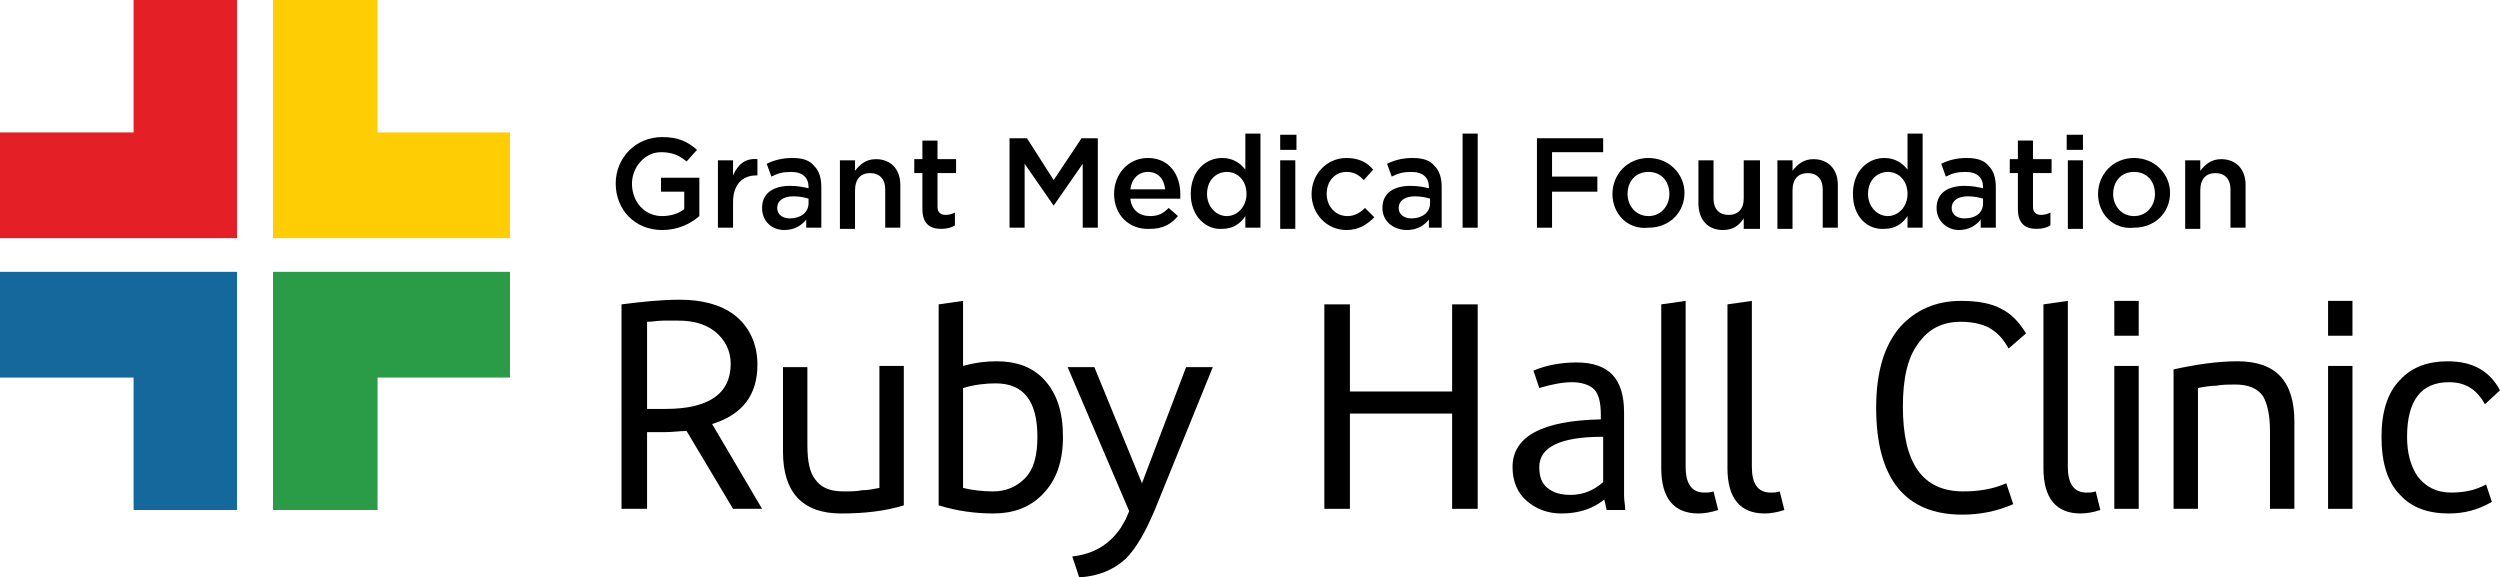
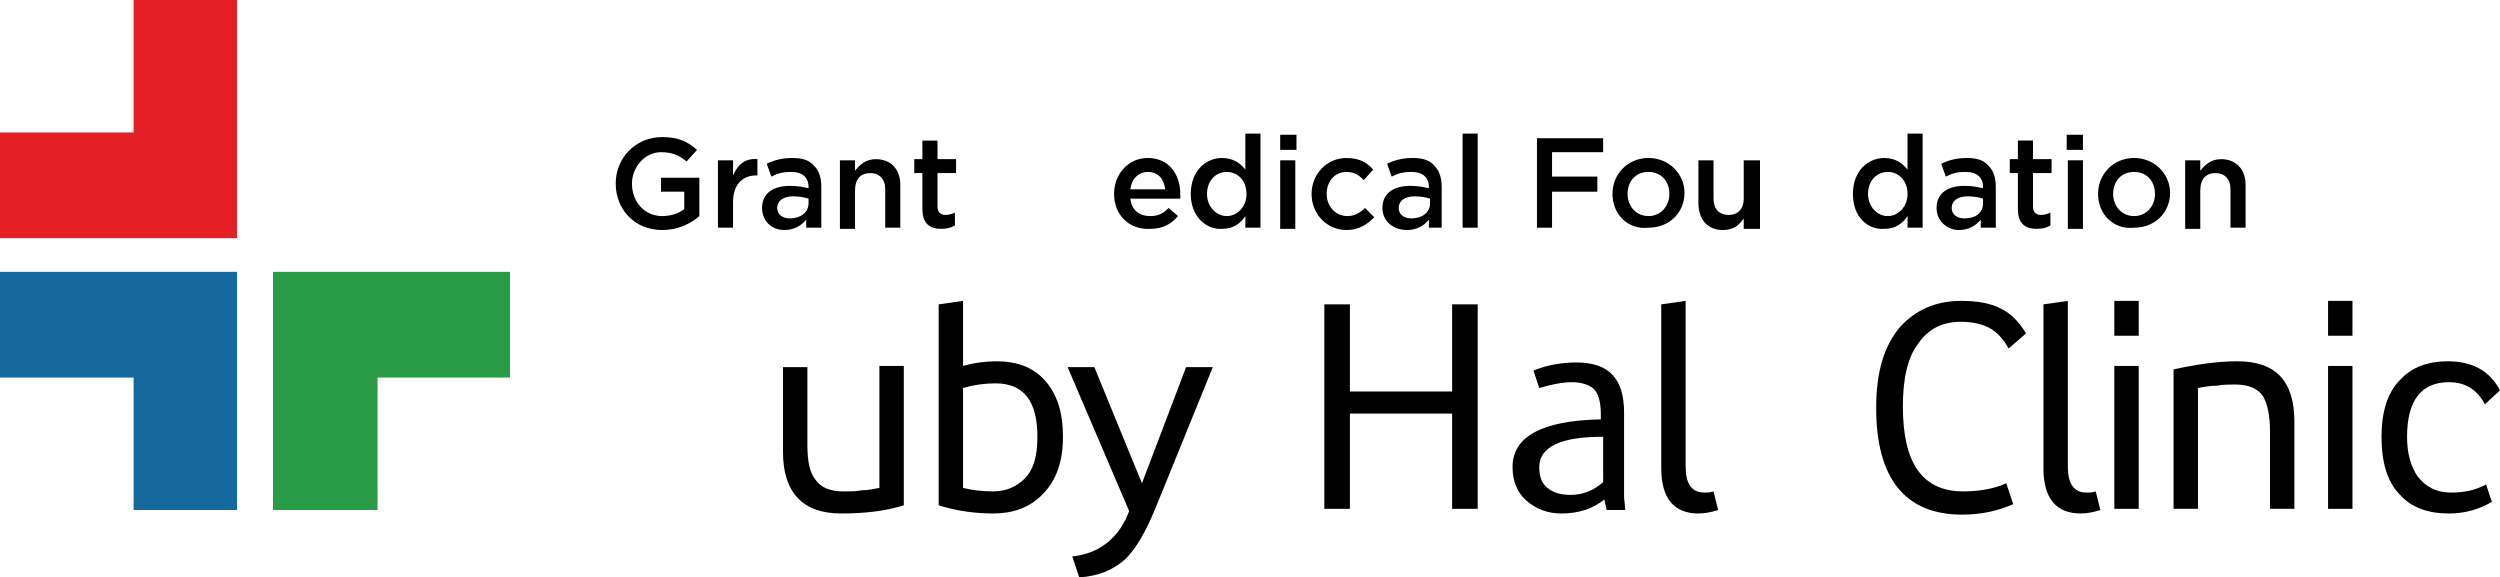
<svg xmlns="http://www.w3.org/2000/svg" id="Layer_1" x="0px" y="0px" viewBox="0 0 215.2 49.7" style="enable-background:new 0 0 215.2 49.7;" xml:space="preserve">
  <style type="text/css">	.st0{fill-rule:evenodd;clip-rule:evenodd;}	.st1{fill-rule:evenodd;clip-rule:evenodd;fill:#E41F26;}	.st2{fill-rule:evenodd;clip-rule:evenodd;fill:#FFCD03;}	.st3{fill-rule:evenodd;clip-rule:evenodd;fill:#15689C;}	.st4{fill-rule:evenodd;clip-rule:evenodd;fill:#2A9C48;}</style>
  <g>
    <path class="st0" d="M53,15.8L53,15.8c0-2.2,1.7-4,4-4c1.4,0,2.2,0.4,3,1.1l-0.9,1c-0.6-0.5-1.2-0.8-2.2-0.8  c-1.4,0-2.5,1.3-2.5,2.7v0c0,1.6,1.1,2.8,2.6,2.8c0.7,0,1.4-0.2,1.9-0.6v-1.5h-2v-1.2h3.3v3.3c-0.8,0.7-1.9,1.2-3.2,1.2  C54.6,19.8,53,18,53,15.8z" />
    <path class="st0" d="M61.8,13.8h1.3v1.3c0.4-0.9,1-1.5,2.1-1.4v1.4h-0.1c-1.2,0-2,0.8-2,2.3v2.2h-1.3V13.8z" />
    <path class="st0" d="M69.6,17.5v-0.4c-0.3-0.1-0.8-0.2-1.3-0.2c-0.9,0-1.4,0.4-1.4,1v0c0,0.6,0.5,0.9,1.1,0.9  C68.9,18.8,69.6,18.3,69.6,17.5L69.6,17.5z M65.6,17.9L65.6,17.9c0-1.3,1-1.9,2.4-1.9c0.7,0,1.1,0.1,1.6,0.2v-0.1  c0-0.8-0.5-1.3-1.5-1.3c-0.7,0-1.1,0.1-1.7,0.4l-0.4-1.1c0.6-0.3,1.3-0.5,2.2-0.5c0.9,0,1.5,0.2,1.9,0.7c0.4,0.4,0.6,1,0.6,1.8v3.5  h-1.3v-0.7c-0.4,0.5-1,0.9-1.9,0.9C66.5,19.8,65.6,19.1,65.6,17.9z" />
    <path class="st0" d="M72.3,13.8h1.3v0.9c0.4-0.5,0.9-1,1.8-1c1.3,0,2.1,0.9,2.1,2.2v3.7h-1.3v-3.3c0-0.9-0.5-1.4-1.3-1.4  c-0.8,0-1.3,0.5-1.3,1.5v3.3h-1.3V13.8z" />
    <path class="st0" d="M79.4,18v-3.1h-0.7v-1.2h0.7v-1.6h1.3v1.6h1.6v1.2h-1.6v2.9c0,0.5,0.3,0.7,0.7,0.7c0.3,0,0.6-0.1,0.8-0.2v1.1  c-0.3,0.2-0.7,0.3-1.2,0.3C80.1,19.7,79.4,19.3,79.4,18z" />
-     <polygon class="st0" points="86.9,11.9 88.4,11.9 90.7,15.5 93.1,11.9 94.5,11.9 94.5,19.6 93.2,19.6 93.2,14.1 90.7,17.7   90.7,17.7 88.2,14.1 88.2,19.6 86.9,19.6  " />
    <path class="st0" d="M100.3,16.3c-0.1-0.9-0.6-1.5-1.5-1.5c-0.8,0-1.4,0.6-1.5,1.5H100.3L100.3,16.3z M95.9,16.7L95.9,16.7  c0-1.7,1.2-3.1,2.9-3.1c1.9,0,2.8,1.5,2.8,3.1c0,0.1,0,0.2,0,0.4h-4.3c0.1,1,0.8,1.5,1.7,1.5c0.7,0,1.1-0.2,1.6-0.7l0.8,0.7  c-0.6,0.7-1.3,1.1-2.4,1.1C97.2,19.8,95.9,18.5,95.9,16.7z" />
    <path class="st0" d="M107.3,16.7L107.3,16.7c0-1.2-0.8-1.9-1.7-1.9c-0.9,0-1.7,0.7-1.7,1.9v0c0,1.1,0.8,1.9,1.7,1.9  C106.5,18.6,107.3,17.8,107.3,16.7L107.3,16.7z M102.5,16.7L102.5,16.7c0-2,1.3-3.1,2.7-3.1c1,0,1.6,0.5,2,1v-3.1h1.3v8.1h-1.3v-1  c-0.4,0.6-1,1.1-2,1.1C103.9,19.8,102.5,18.7,102.5,16.7z" />
    <path class="st0" d="M110.2,13.8h1.3v5.9h-1.3V13.8L110.2,13.8z M110.2,11.6h1.4v1.3h-1.4V11.6z" />
    <path class="st0" d="M112.9,16.7L112.9,16.7c0-1.7,1.3-3.1,3-3.1c1.1,0,1.8,0.4,2.3,1l-0.8,0.9c-0.4-0.4-0.8-0.7-1.5-0.7  c-1,0-1.7,0.8-1.7,1.9v0c0,1,0.7,1.9,1.8,1.9c0.6,0,1.1-0.3,1.5-0.7l0.8,0.8c-0.6,0.6-1.3,1.1-2.4,1.1  C114.2,19.8,112.9,18.4,112.9,16.7z" />
    <path class="st0" d="M123.1,17.5v-0.4c-0.3-0.1-0.8-0.2-1.3-0.2c-0.9,0-1.4,0.4-1.4,1v0c0,0.6,0.5,0.9,1.1,0.9  C122.4,18.8,123.1,18.3,123.1,17.5L123.1,17.5z M119,17.9L119,17.9c0-1.3,1-1.9,2.4-1.9c0.7,0,1.1,0.1,1.6,0.2v-0.1  c0-0.8-0.5-1.3-1.5-1.3c-0.7,0-1.1,0.1-1.7,0.4l-0.4-1.1c0.6-0.3,1.3-0.5,2.2-0.5c0.9,0,1.5,0.2,1.9,0.7c0.4,0.4,0.6,1,0.6,1.8v3.5  H123v-0.7c-0.4,0.5-1,0.9-1.9,0.9C120,19.8,119,19.1,119,17.9z" />
    <rect x="125.9" y="11.5" class="st0" width="1.3" height="8.1" />
    <polygon class="st0" points="132.3,11.9 138,11.9 138,13.1 133.6,13.1 133.6,15.2 137.5,15.2 137.5,16.5 133.6,16.5 133.6,19.6   132.3,19.6  " />
    <path class="st0" d="M143.7,16.7L143.7,16.7c0-1.1-0.7-1.9-1.8-1.9c-1.1,0-1.8,0.8-1.8,1.9v0c0,1,0.7,1.9,1.8,1.9  C143,18.6,143.7,17.7,143.7,16.7L143.7,16.7z M138.8,16.7L138.8,16.7c0-1.7,1.3-3.1,3.1-3.1c1.8,0,3.1,1.4,3.1,3v0  c0,1.7-1.3,3-3.1,3C140.1,19.8,138.8,18.4,138.8,16.7z" />
    <path class="st0" d="M146.2,17.5v-3.7h1.3v3.3c0,0.9,0.5,1.4,1.3,1.4c0.8,0,1.3-0.5,1.3-1.4v-3.3h1.4v5.9h-1.4v-0.9  c-0.4,0.6-0.9,1-1.8,1C147,19.8,146.2,18.9,146.2,17.5z" />
-     <path class="st0" d="M153,13.8h1.3v0.9c0.4-0.5,0.9-1,1.8-1c1.3,0,2.1,0.9,2.1,2.2v3.7h-1.3v-3.3c0-0.9-0.5-1.4-1.3-1.4  c-0.8,0-1.3,0.5-1.3,1.5v3.3H153V13.8z" />
    <path class="st0" d="M164.2,16.7L164.2,16.7c0-1.2-0.8-1.9-1.7-1.9c-0.9,0-1.7,0.7-1.7,1.9v0c0,1.1,0.8,1.9,1.7,1.9  C163.4,18.6,164.2,17.8,164.2,16.7L164.2,16.7z M159.5,16.7L159.5,16.7c0-2,1.3-3.1,2.7-3.1c1,0,1.6,0.5,2,1v-3.1h1.3v8.1h-1.3v-1  c-0.4,0.6-1,1.1-2,1.1C160.8,19.8,159.5,18.7,159.5,16.7z" />
    <path class="st0" d="M170.7,17.5v-0.4c-0.3-0.1-0.8-0.2-1.3-0.2c-0.9,0-1.4,0.4-1.4,1v0c0,0.6,0.5,0.9,1.1,0.9  C170.1,18.8,170.7,18.3,170.7,17.5L170.7,17.5z M166.7,17.9L166.7,17.9c0-1.3,1-1.9,2.4-1.9c0.7,0,1.1,0.1,1.6,0.2v-0.1  c0-0.8-0.5-1.3-1.5-1.3c-0.7,0-1.1,0.1-1.7,0.4l-0.4-1.1c0.6-0.3,1.3-0.5,2.2-0.5c0.9,0,1.5,0.2,1.9,0.7c0.4,0.4,0.6,1,0.6,1.8v3.5  h-1.3v-0.7c-0.4,0.5-1,0.9-1.9,0.9C167.7,19.8,166.7,19.1,166.7,17.9z" />
    <path class="st0" d="M173.7,18v-3.1H173v-1.2h0.7v-1.6h1.3v1.6h1.6v1.2h-1.6v2.9c0,0.5,0.3,0.7,0.7,0.7c0.3,0,0.6-0.1,0.8-0.2v1.1  c-0.3,0.2-0.7,0.3-1.2,0.3C174.4,19.7,173.7,19.3,173.7,18z" />
    <path class="st0" d="M178,13.8h1.3v5.9H178V13.8L178,13.8z M177.9,11.6h1.4v1.3h-1.4V11.6z" />
    <path class="st0" d="M185.5,16.7L185.5,16.7c0-1.1-0.7-1.9-1.8-1.9c-1.1,0-1.8,0.8-1.8,1.9v0c0,1,0.7,1.9,1.8,1.9  C184.8,18.6,185.5,17.7,185.5,16.7L185.5,16.7z M180.6,16.7L180.6,16.7c0-1.7,1.3-3.1,3.1-3.1c1.8,0,3.1,1.4,3.1,3v0  c0,1.7-1.3,3-3.1,3C181.9,19.8,180.6,18.4,180.6,16.7z" />
    <path class="st0" d="M188.1,13.8h1.3v0.9c0.4-0.5,0.9-1,1.8-1c1.3,0,2.1,0.9,2.1,2.2v3.7H192v-3.3c0-0.9-0.5-1.4-1.3-1.4  c-0.8,0-1.3,0.5-1.3,1.5v3.3h-1.3V13.8z" />
-     <path class="st0" d="M61.5,28.5c-0.8-0.6-1.8-0.9-3.1-0.9c-0.4,0-0.9,0-1.3,0c-0.5,0-0.9,0.1-1.4,0.1v7.5h1.6  c3.7,0,5.6-1.3,5.6-3.9C62.9,30.2,62.4,29.2,61.5,28.5L61.5,28.5z M63.1,43.8l-4-6.7c-0.6,0-1.2,0.1-1.9,0.1h-1.5v6.6h-2.2V26.2  c1.6-0.2,3.3-0.4,5-0.4c1.9,0,3.5,0.4,4.7,1.3c1.3,1,2,2.5,2,4.3c0,2.6-1.3,4.3-3.9,5.1l4.3,7.3H63.1z" />
    <path class="st0" d="M72.4,44.2c-3.3,0-5-1.8-5-5.3v-7.3h2.1v6.7c0,1.4,0.2,2.4,0.7,3c0.5,0.7,1.3,1,2.4,1c0.6,0,1.1,0,1.6-0.1  c0.5,0,1-0.1,1.5-0.2V31.5h2.1v12C76.2,44,74.4,44.2,72.4,44.2z" />
    <path class="st0" d="M85.7,33c-0.8,0-1.8,0.1-2.8,0.4V42c0.8,0.2,1.7,0.3,2.6,0.3c1.1,0,2-0.4,2.7-1.1c0.8-0.8,1.1-2,1.1-3.6  C89.3,34.5,88.1,33,85.7,33L85.7,33z M89.7,42.6c-1.1,1.1-2.5,1.6-4.2,1.6c-1.5,0-3.1-0.2-4.7-0.7V26.2l2.1-0.3v5.6  c1.1-0.3,2-0.4,2.9-0.4c1.7,0,3.1,0.5,4.1,1.6c1.1,1.2,1.6,2.8,1.6,4.9C91.5,39.8,90.9,41.4,89.7,42.6z" />
    <path class="st0" d="M99.4,43.9c-0.8,1.9-1.6,3.3-2.5,4.2c-1.1,1-2.4,1.5-4,1.6l-0.6-1.8c1.8-0.2,3.2-1,4.2-2.5  c0.1-0.2,0.3-0.5,0.4-0.7l0.3-0.7l-5.3-12.4h2.3l4.1,10l3.8-10h2.3L99.4,43.9z" />
    <polygon class="st0" points="125,43.8 125,35.6 116.2,35.6 116.2,43.8 114,43.8 114,26.2 116.2,26.2 116.2,33.7 125,33.7 125,26.2   127.2,26.2 127.2,43.8  " />
    <path class="st0" d="M137.9,37.6c-3.6,0-5.4,0.9-5.4,2.6c0,0.8,0.2,1.4,0.7,1.8c0.5,0.4,1.1,0.6,2,0.6c1.1,0,2-0.4,2.8-1.1V37.6  L137.9,37.6z M138.3,43.9l-0.2-0.9c-1,0.8-2.2,1.2-3.7,1.2c-1.2,0-2.2-0.4-3-1.1c-0.8-0.7-1.2-1.7-1.2-2.9c0-2.6,2.5-4,7.6-4.1  v-0.4c0-1.1-0.2-1.9-0.7-2.3c-0.4-0.3-1-0.5-1.8-0.5c-0.8,0-1.8,0.2-2.8,0.5l-0.5-1.5c1.2-0.5,2.5-0.7,3.7-0.7  c2.8,0,4.1,1.4,4.1,4.3v6.1c0,0.3,0,0.7,0,1.1c0,0.4,0.1,0.8,0.1,1.2L138.3,43.9z" />
    <path class="st0" d="M146.2,44.2c-2.1,0-3.2-1.3-3.2-3.9V26.2l2.1-0.3v14.3c0,1.4,0.5,2.2,1.6,2.2c0.3,0,0.5,0,0.8-0.1l0.4,1.6  C147.3,44.1,146.7,44.2,146.2,44.2z" />
-     <path class="st0" d="M151.9,44.2c-2.1,0-3.2-1.3-3.2-3.9V26.2l2.1-0.3v14.3c0,1.4,0.5,2.2,1.6,2.2c0.3,0,0.5,0,0.8-0.1l0.4,1.6  C153,44.1,152.4,44.2,151.9,44.2z" />
    <path class="st0" d="M172.9,30c-0.5-0.9-1-1.4-1.7-1.8c-0.6-0.3-1.4-0.5-2.4-0.5c-1.6,0-2.8,0.6-3.7,1.9c-0.9,1.2-1.3,3-1.3,5.4  c0,4.9,1.7,7.3,5.2,7.3c1.3,0,2.6-0.2,3.7-0.7l0.6,1.8c-1.4,0.6-2.8,0.9-4.4,0.9c-4.9,0-7.4-3.1-7.4-9.2c0-3.1,0.7-5.4,2.1-7  c1.3-1.4,3-2.2,5.2-2.2c1.4,0,2.6,0.2,3.5,0.7c0.8,0.4,1.5,1.1,2.1,2.1L172.9,30z" />
    <path class="st0" d="M179.1,44.2c-2.1,0-3.2-1.3-3.2-3.9V26.2l2.1-0.3v14.3c0,1.4,0.5,2.2,1.6,2.2c0.3,0,0.5,0,0.8-0.1l0.4,1.6  C180.2,44.1,179.6,44.2,179.1,44.2z" />
-     <path class="st0" d="M182,31.5h2.1v12.3H182V31.5L182,31.5z M182,25.9h2.1v3H182V25.9z" />
+     <path class="st0" d="M182,31.5h2.1v12.3H182V31.5z M182,25.9h2.1v3H182V25.9z" />
    <path class="st0" d="M195.4,43.8v-6.7c0-1.3-0.2-2.3-0.6-3c-0.5-0.7-1.3-1-2.4-1c-0.5,0-1.1,0-1.6,0.1c-0.5,0-1.1,0.1-1.6,0.2v10.4  h-2.1v-12c1.8-0.4,3.7-0.7,5.5-0.7c3.3,0,4.9,1.7,4.9,5.2v7.5H195.4z" />
    <path class="st0" d="M200.4,31.5h2.1v12.3h-2.1V31.5L200.4,31.5z M200.4,25.9h2.1v3h-2.1V25.9z" />
    <path class="st0" d="M213.9,34.8c-0.7-1.3-1.7-1.9-3.1-1.9c-2.4,0-3.6,1.6-3.6,4.7c0,1.4,0.3,2.5,0.9,3.4c0.7,0.9,1.6,1.4,2.9,1.4  c1.1,0,2.1-0.2,3-0.7l0.5,1.5c-1.2,0.7-2.4,1-3.7,1c-1.8,0-3.2-0.5-4.2-1.6c-1.1-1.1-1.6-2.8-1.6-5c0-2.1,0.5-3.8,1.6-4.9  c1-1.1,2.4-1.6,4.1-1.6c2.1,0,3.6,0.8,4.5,2.5L213.9,34.8z" />
    <polygon class="st1" points="11.5,11.4 11.5,0 20.4,0 20.4,20.5 0,20.5 0,11.4  " />
-     <polygon class="st2" points="23.5,0 32.5,0 32.5,11.4 43.9,11.4 43.9,20.5 23.5,20.5 23.5,11.4  " />
    <polygon class="st3" points="0,23.4 20.4,23.4 20.4,43.9 11.5,43.9 11.5,32.5 0,32.5  " />
    <polygon class="st4" points="32.5,23.4 43.9,23.4 43.9,32.5 32.5,32.5 32.5,43.9 23.5,43.9 23.5,23.4  " />
  </g>
</svg>